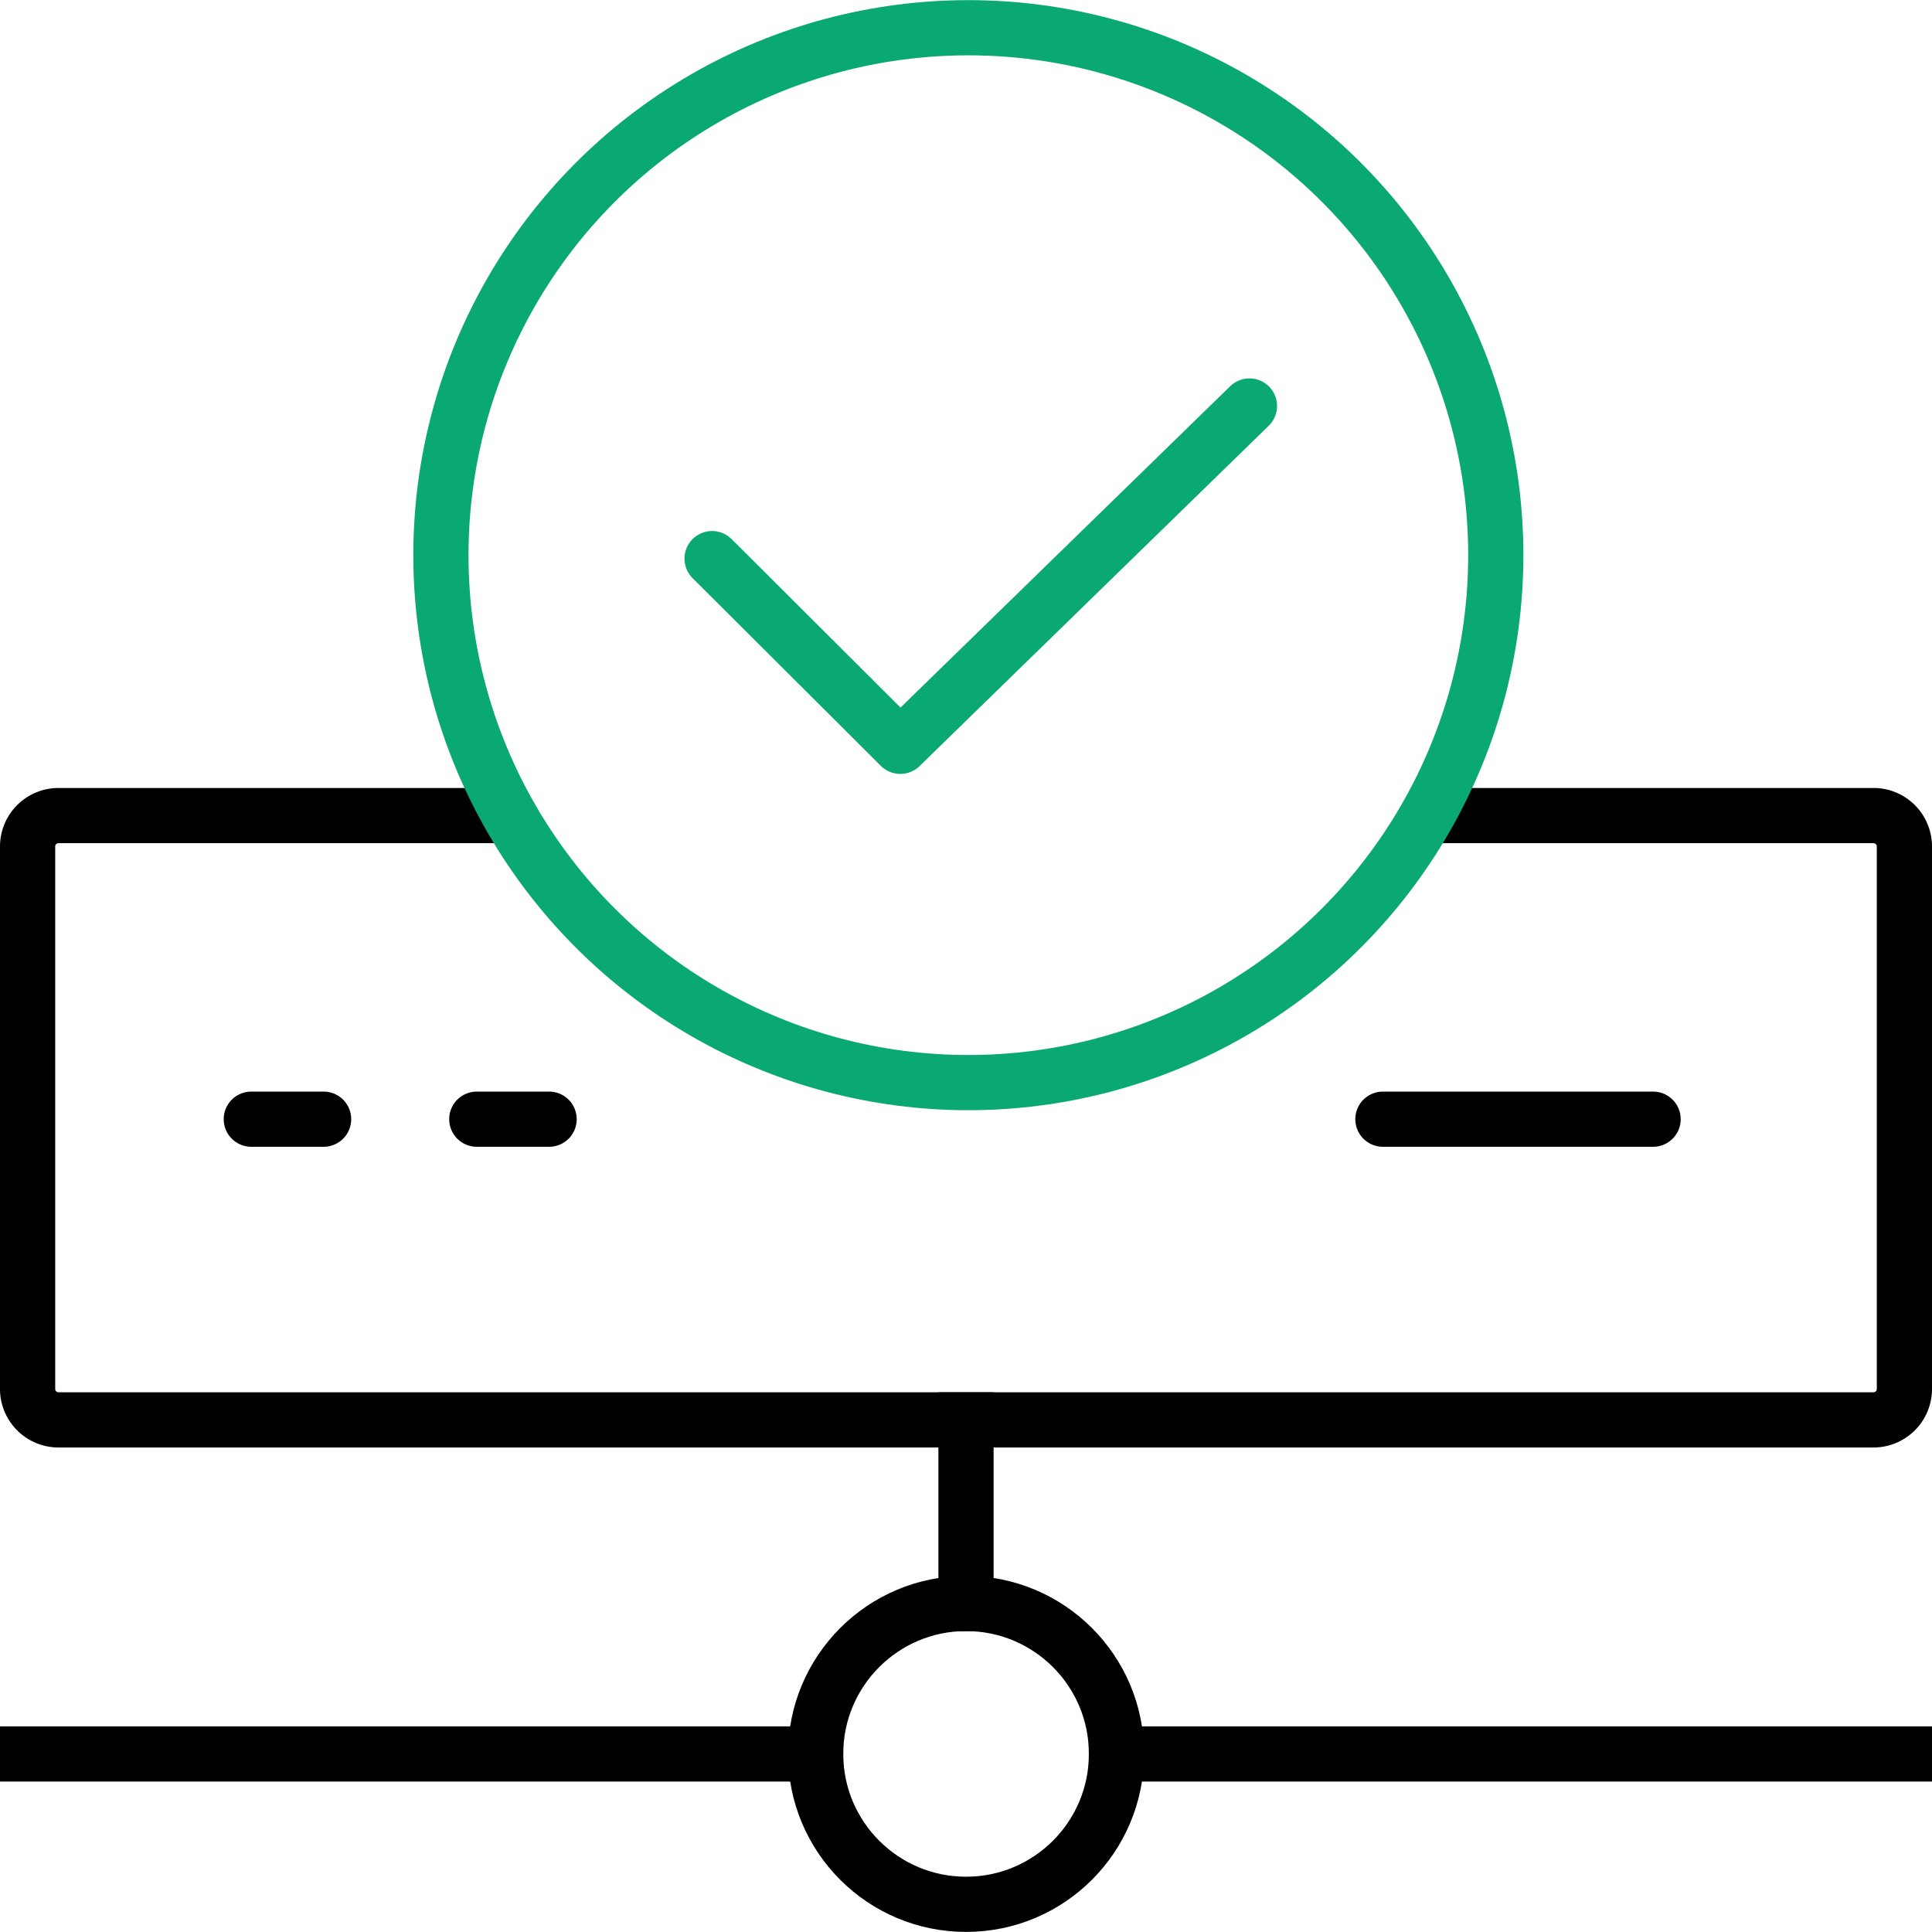
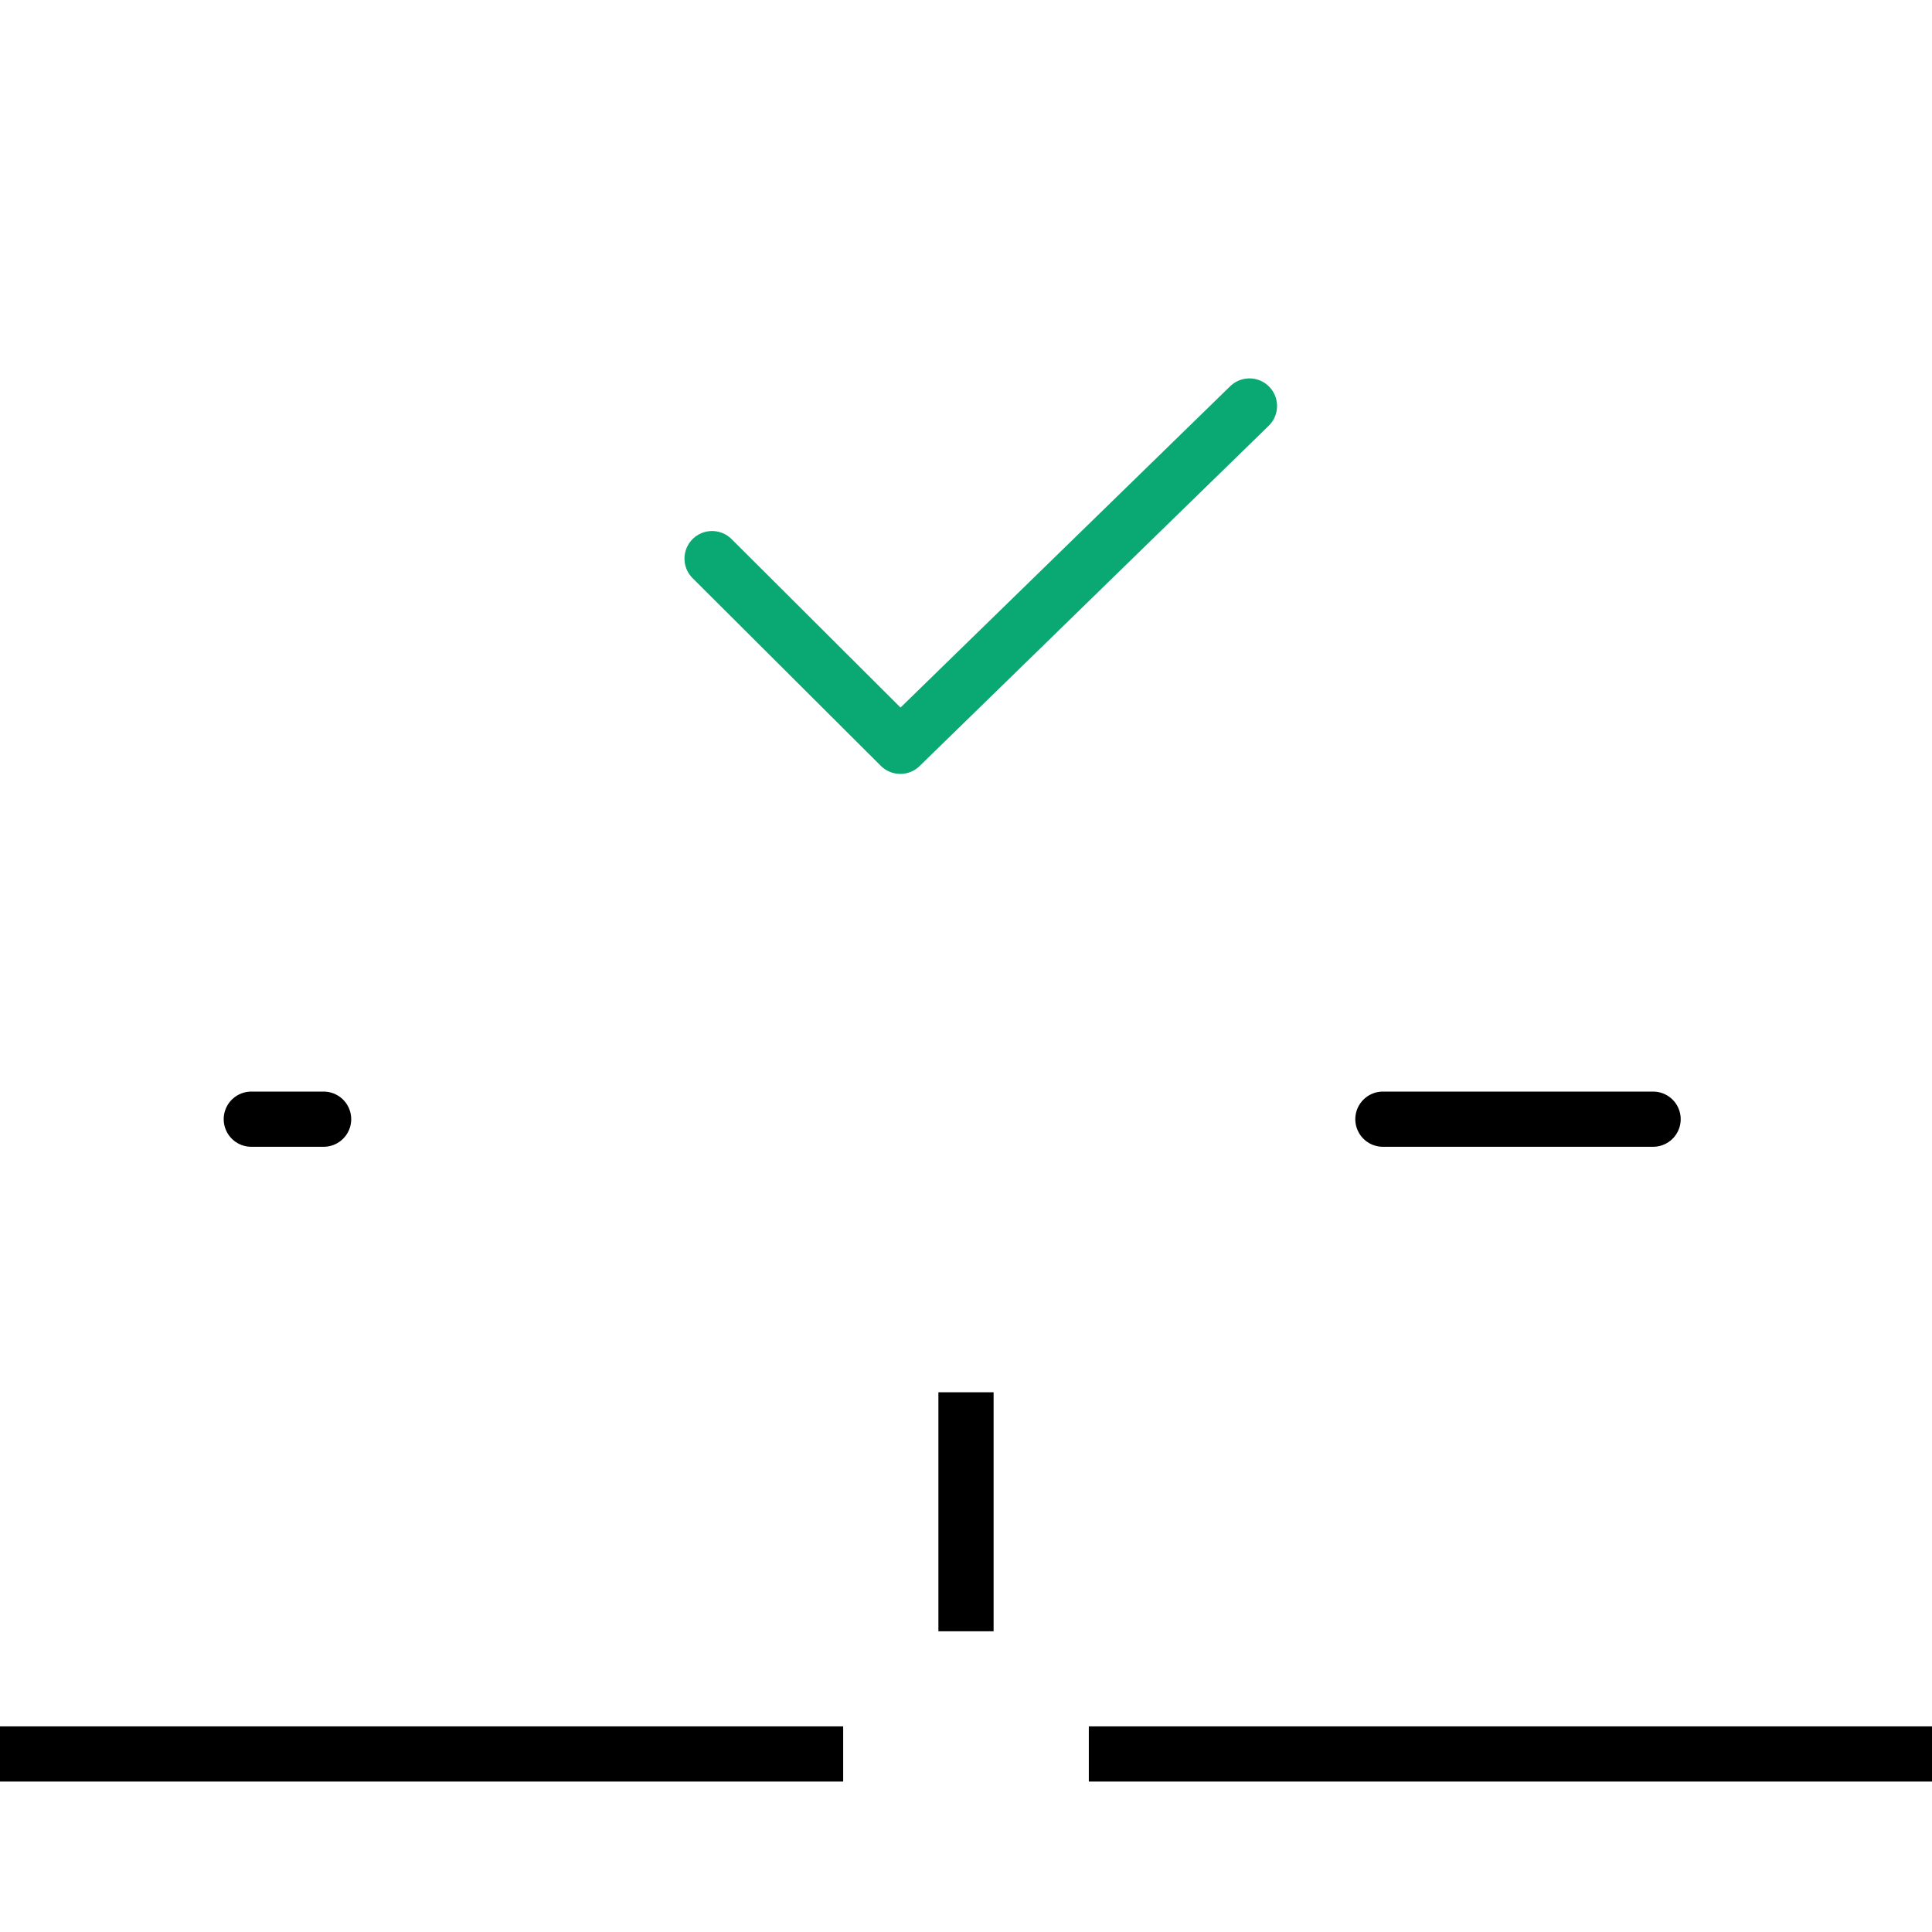
<svg xmlns="http://www.w3.org/2000/svg" viewBox="0 0 140 140">
  <defs>
    <style>.cls-1,.cls-2,.cls-3,.cls-4{fill:none;stroke-linejoin:round;stroke-width:4px;}.cls-1,.cls-2,.cls-3{stroke:#000;}.cls-1{stroke-linecap:square;}.cls-3,.cls-4{stroke-linecap:round;}.cls-4{stroke:#0aa872;}</style>
  </defs>
  <g id="Layer_2" data-name="Layer 2">
    <g id="Hosting">
      <g id="cpanel-economy">
-         <circle class="cls-1" cx="70" cy="127.1" r="10.9" transform="translate(-0.15 0.08) rotate(-0.07)" />
        <line class="cls-1" x1="70" y1="102.89" x2="70" y2="116.21" />
        <line class="cls-1" x1="80.9" y1="127.1" x2="138" y2="127.1" />
        <line class="cls-1" x1="59.1" y1="127.1" x2="2" y2="127.1" />
-         <path class="cls-2" d="M103.39,59.1h32.39A2.24,2.24,0,0,1,138,61.32v39.35a2.24,2.24,0,0,1-2.22,2.22H4.22A2.24,2.24,0,0,1,2,100.67V61.32A2.24,2.24,0,0,1,4.22,59.1h32.7" />
        <line class="cls-3" x1="18.21" y1="81.1" x2="23.45" y2="81.1" />
-         <line class="cls-3" x1="34.55" y1="81.1" x2="39.79" y2="81.1" />
        <line class="cls-3" x1="100.21" y1="81.1" x2="119.79" y2="81.1" />
-         <circle class="cls-4" cx="70.17" cy="40.23" r="38.22" />
        <polyline class="cls-4" points="51.6 40.48 65.24 54.08 90.54 29.42" />
      </g>
    </g>
  </g>
</svg>